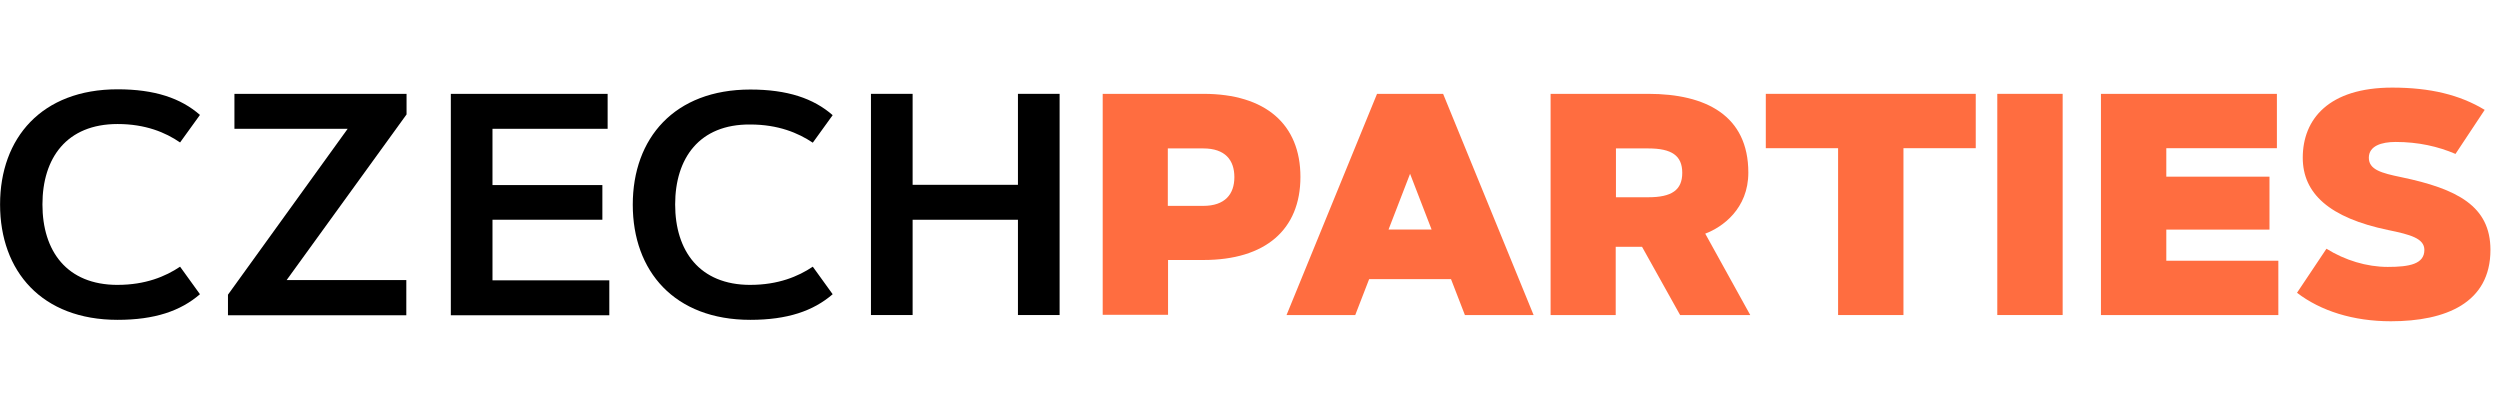
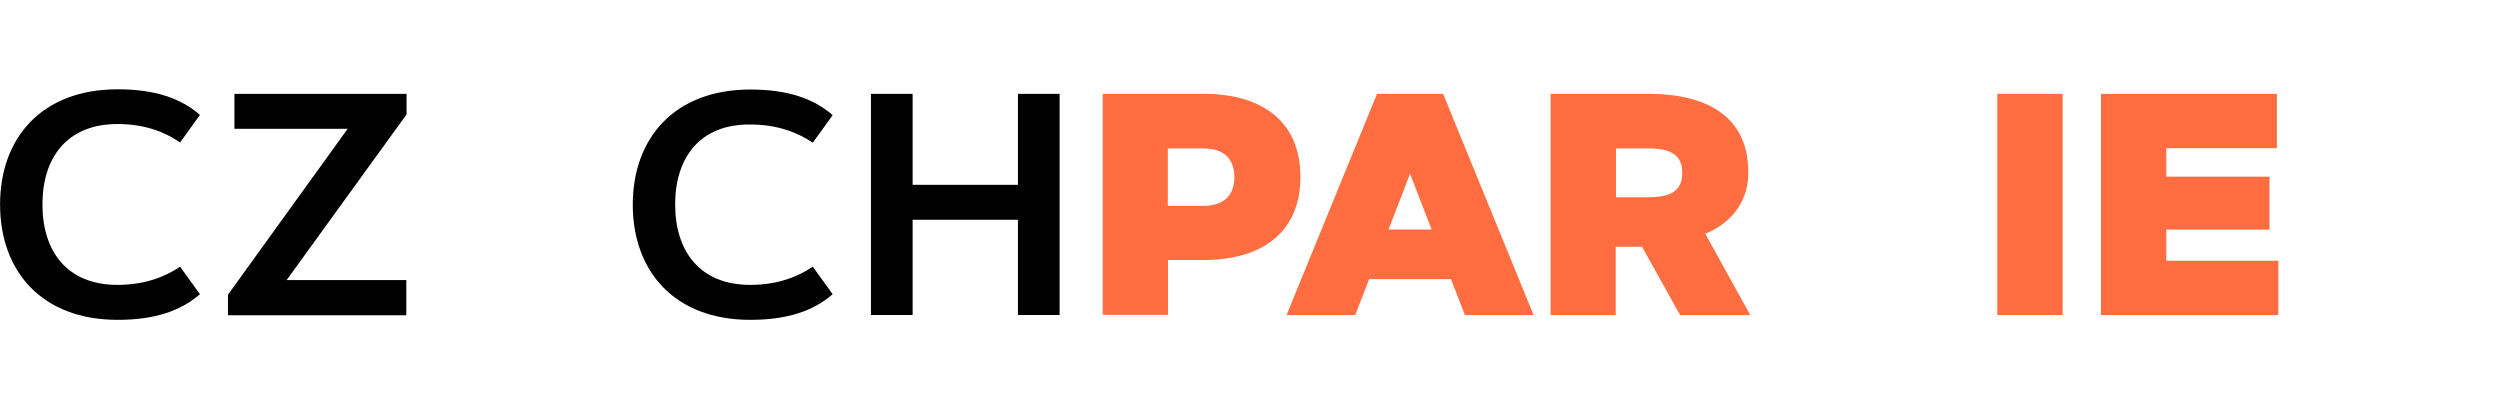
<svg xmlns="http://www.w3.org/2000/svg" fill="none" height="35" viewBox="0 0 214 35" width="214">
  <path d="m10.067 24.385c2.377 0 4.098-.717 5.348-1.557l1.701 2.357c-1.66 1.435-3.873 2.193-7.049 2.193-6.496 0-10.061-4.16-10.061-9.877 0-5.697 3.566-9.857 10.061-9.857 3.176 0 5.41.758 7.049 2.193l-1.701 2.357c-1.25-.861-2.971-1.578-5.348-1.578-4.365 0-6.434 2.91-6.434 6.885s2.07 6.885 6.434 6.885z" fill="#000" />
  <path d="m34.78 26.988h-15.266v-1.762l10.246-14.201h-9.693v-2.992h14.734v1.762l-10.266 14.18h10.246z" fill="#000" />
-   <path d="m51.563 15.82v2.992h-9.406v5.184h10v2.992h-13.566v-18.955h13.422v2.992h-9.857v4.816h9.406z" fill="#000" />
  <path d="m64.227 24.385c2.377 0 4.098-.717 5.348-1.557l1.701 2.357c-1.66 1.435-3.873 2.193-7.049 2.193-6.496 0-10.062-4.16-10.062-9.857s3.566-9.857 10.062-9.857c3.176 0 5.41.758 7.049 2.193l-1.701 2.357c-1.25-.84-2.971-1.557-5.348-1.557-4.365-.041-6.434 2.889-6.434 6.844s2.07 6.885 6.434 6.885z" fill="#000" />
  <path d="m87.136 8.033h3.566v18.934h-3.566v-8.156h-9.016v8.156h-3.566v-18.934h3.566v7.787h9.016z" fill="#000" />
  <g fill="#ff6d40">
    <path d="m94.391 26.967v-18.934h8.627c5.307 0 8.299 2.602 8.299 7.111s-2.992 7.111-8.299 7.111h-3.033v4.693h-5.594zm5.574-14.262v4.918h3.033c1.865 0 2.664-1.004 2.664-2.459 0-1.455-.779-2.459-2.664-2.459z" />
    <path d="m116.009 26.967h-5.881l7.746-18.934h5.656l7.746 18.934h-5.881l-1.189-3.074h-7.008zm2.849-7.316h3.688l-1.844-4.775z" />
    <path d="m132.731 26.967v-18.934h8.36c4.918 0 8.566 1.844 8.566 6.742 0 3.094-2.213 4.672-3.689 5.225l3.853 6.967h-6.004l-3.258-5.84h-2.254v5.84zm5.594-14.262v4.18h2.766c2.009 0 2.91-.615 2.91-2.09s-.901-2.09-2.91-2.09z" />
-     <path d="m169.124 8.033v4.652h-6.188v14.283h-5.595v-14.283h-6.188v-4.652z" />
    <path d="m170.968 8.033h5.595v18.934h-5.595z" />
    <path d="m194.268 15.123v4.529h-8.832v2.664h9.59v4.652h-15.185v-18.934h15.062v4.652h-9.467v2.439z" />
-     <path d="m210.19 13.176c-1.476-.635-3.176-1.025-5.123-1.025-1.23 0-2.295.348-2.295 1.353 0 1.025 1.086 1.312 2.766 1.66 4.816 1.004 7.644 2.479 7.644 6.229 0 4.529-3.812 6.107-8.525 6.107-3.217 0-6.004-.881-8.033-2.438l2.521-3.771c1.578.984 3.442 1.557 5.246 1.557 1.864 0 3.135-.246 3.135-1.455 0-.984-1.189-1.311-3.094-1.701-5.041-1.045-7.316-3.135-7.316-6.189 0-3.299 2.213-6.004 7.664-6.004 3.238 0 5.779.615 7.91 1.906z" />
  </g>
</svg>